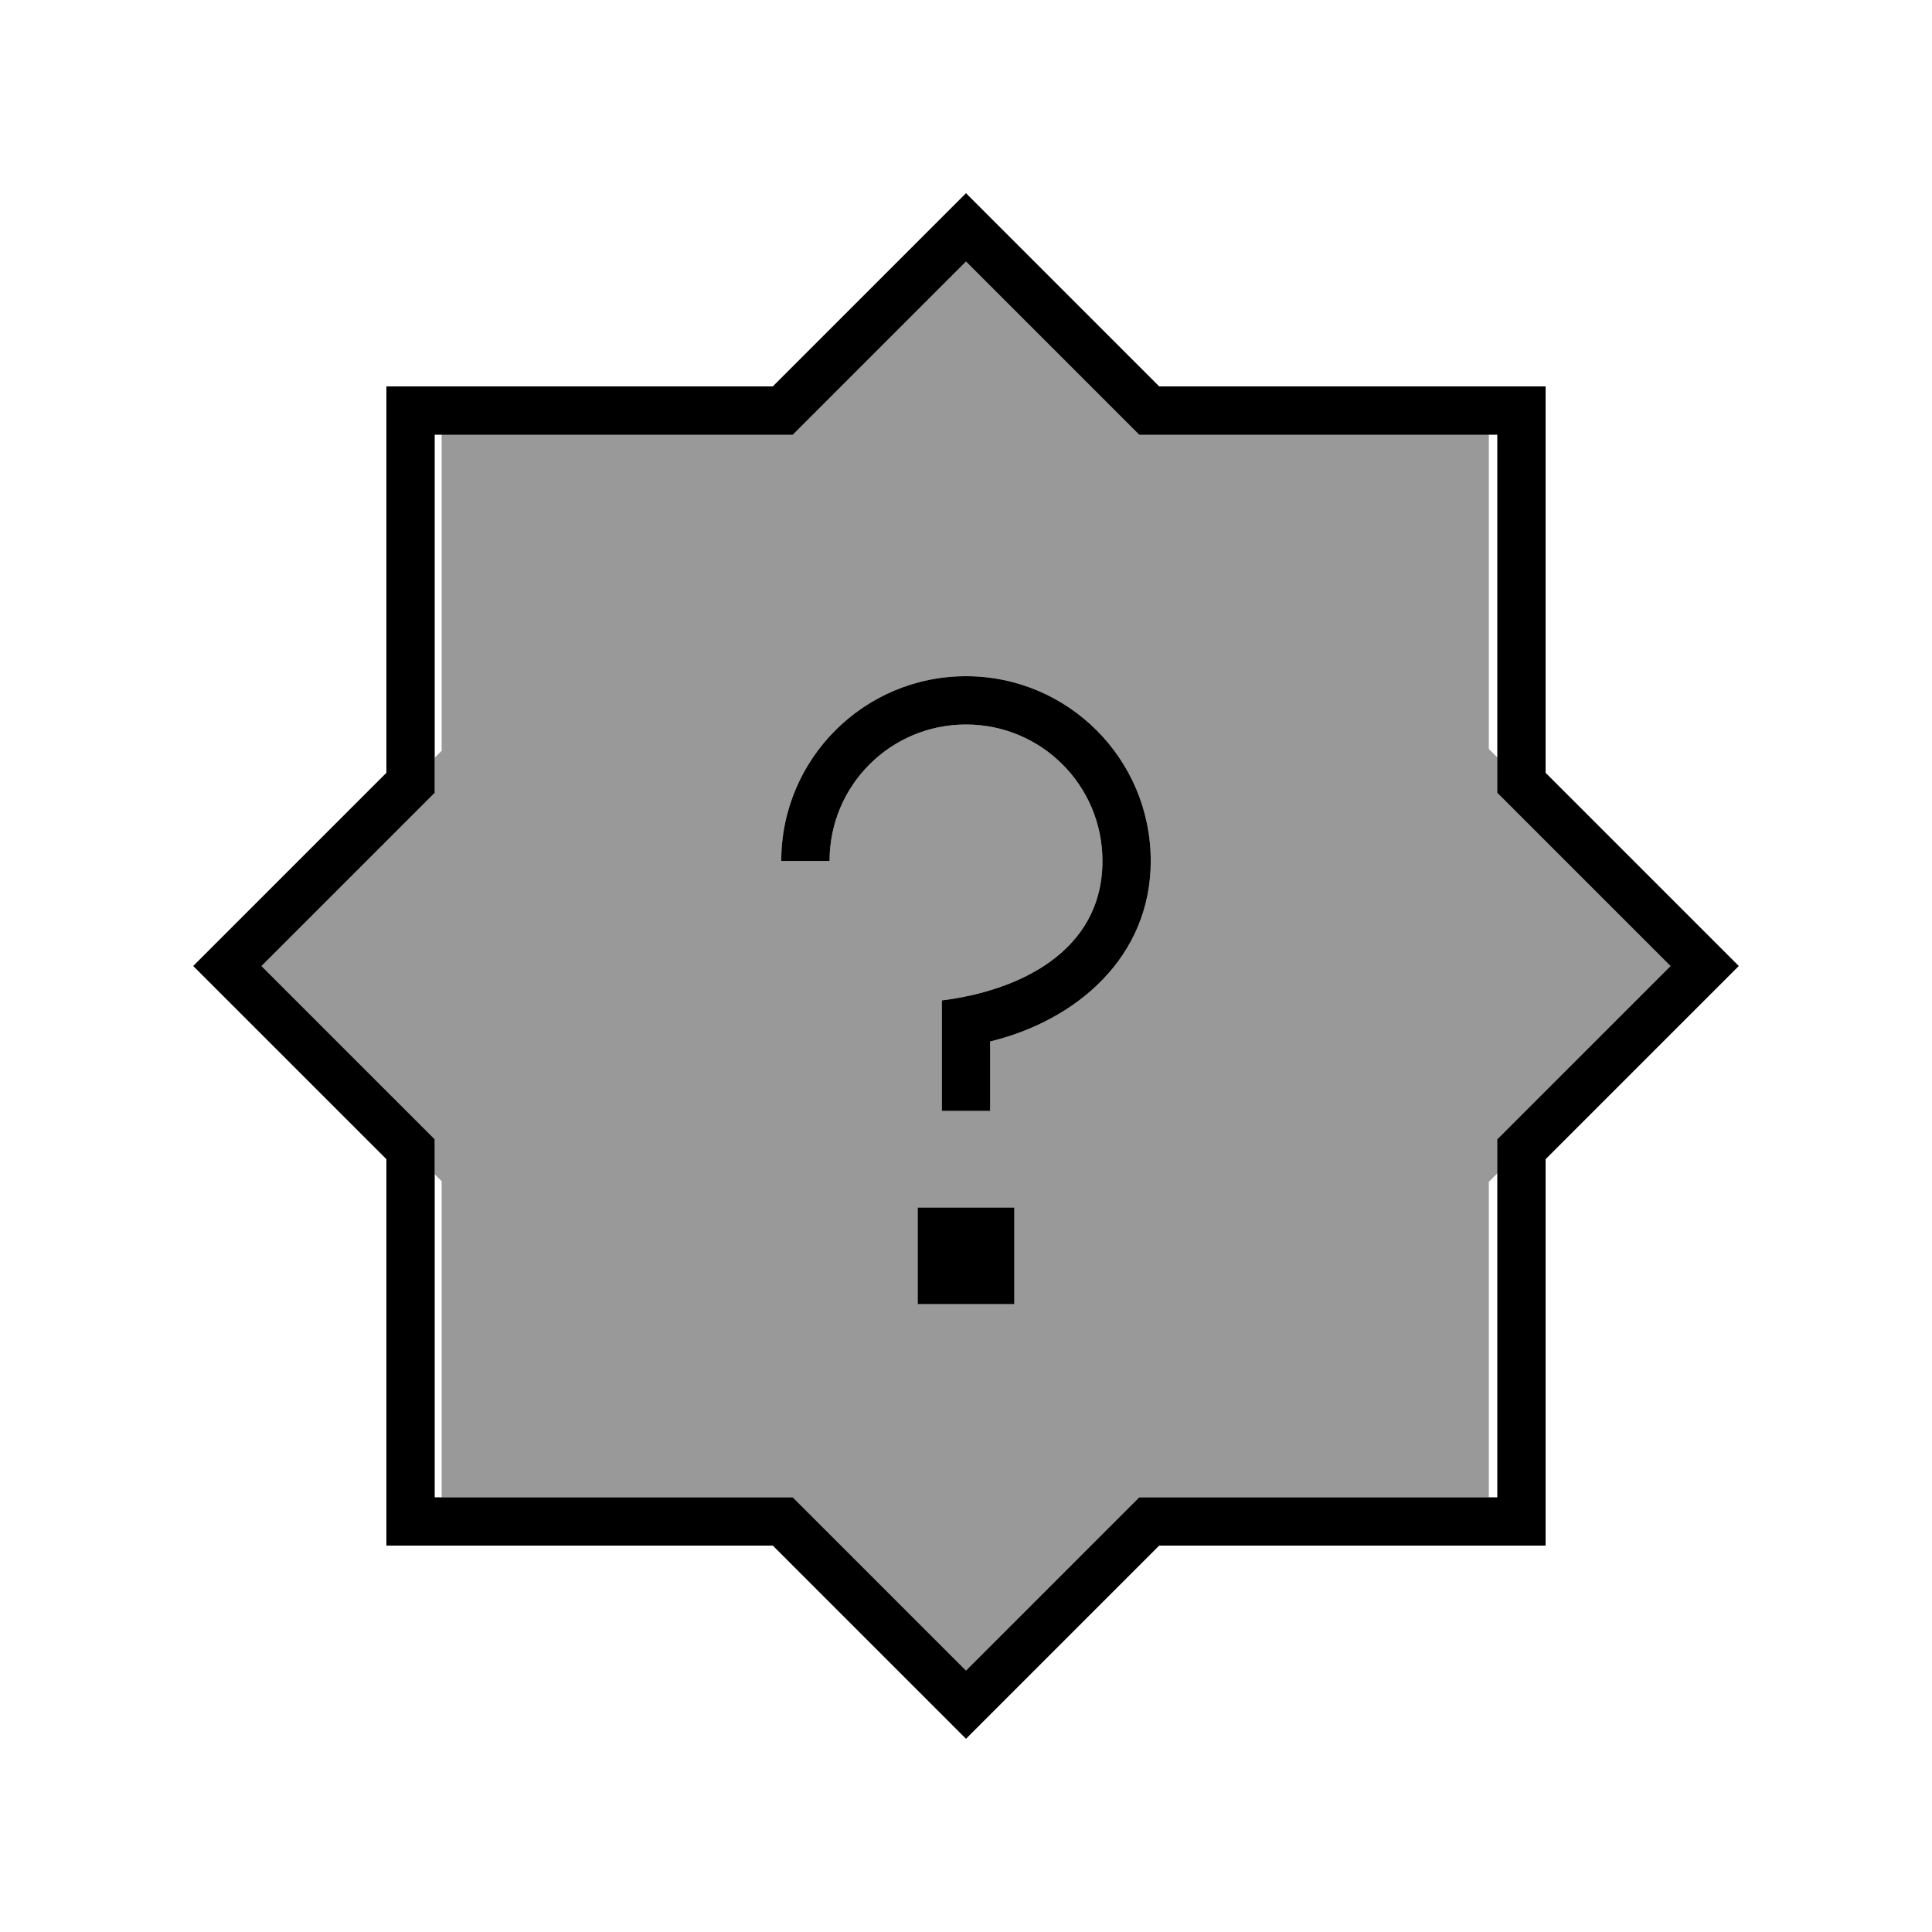
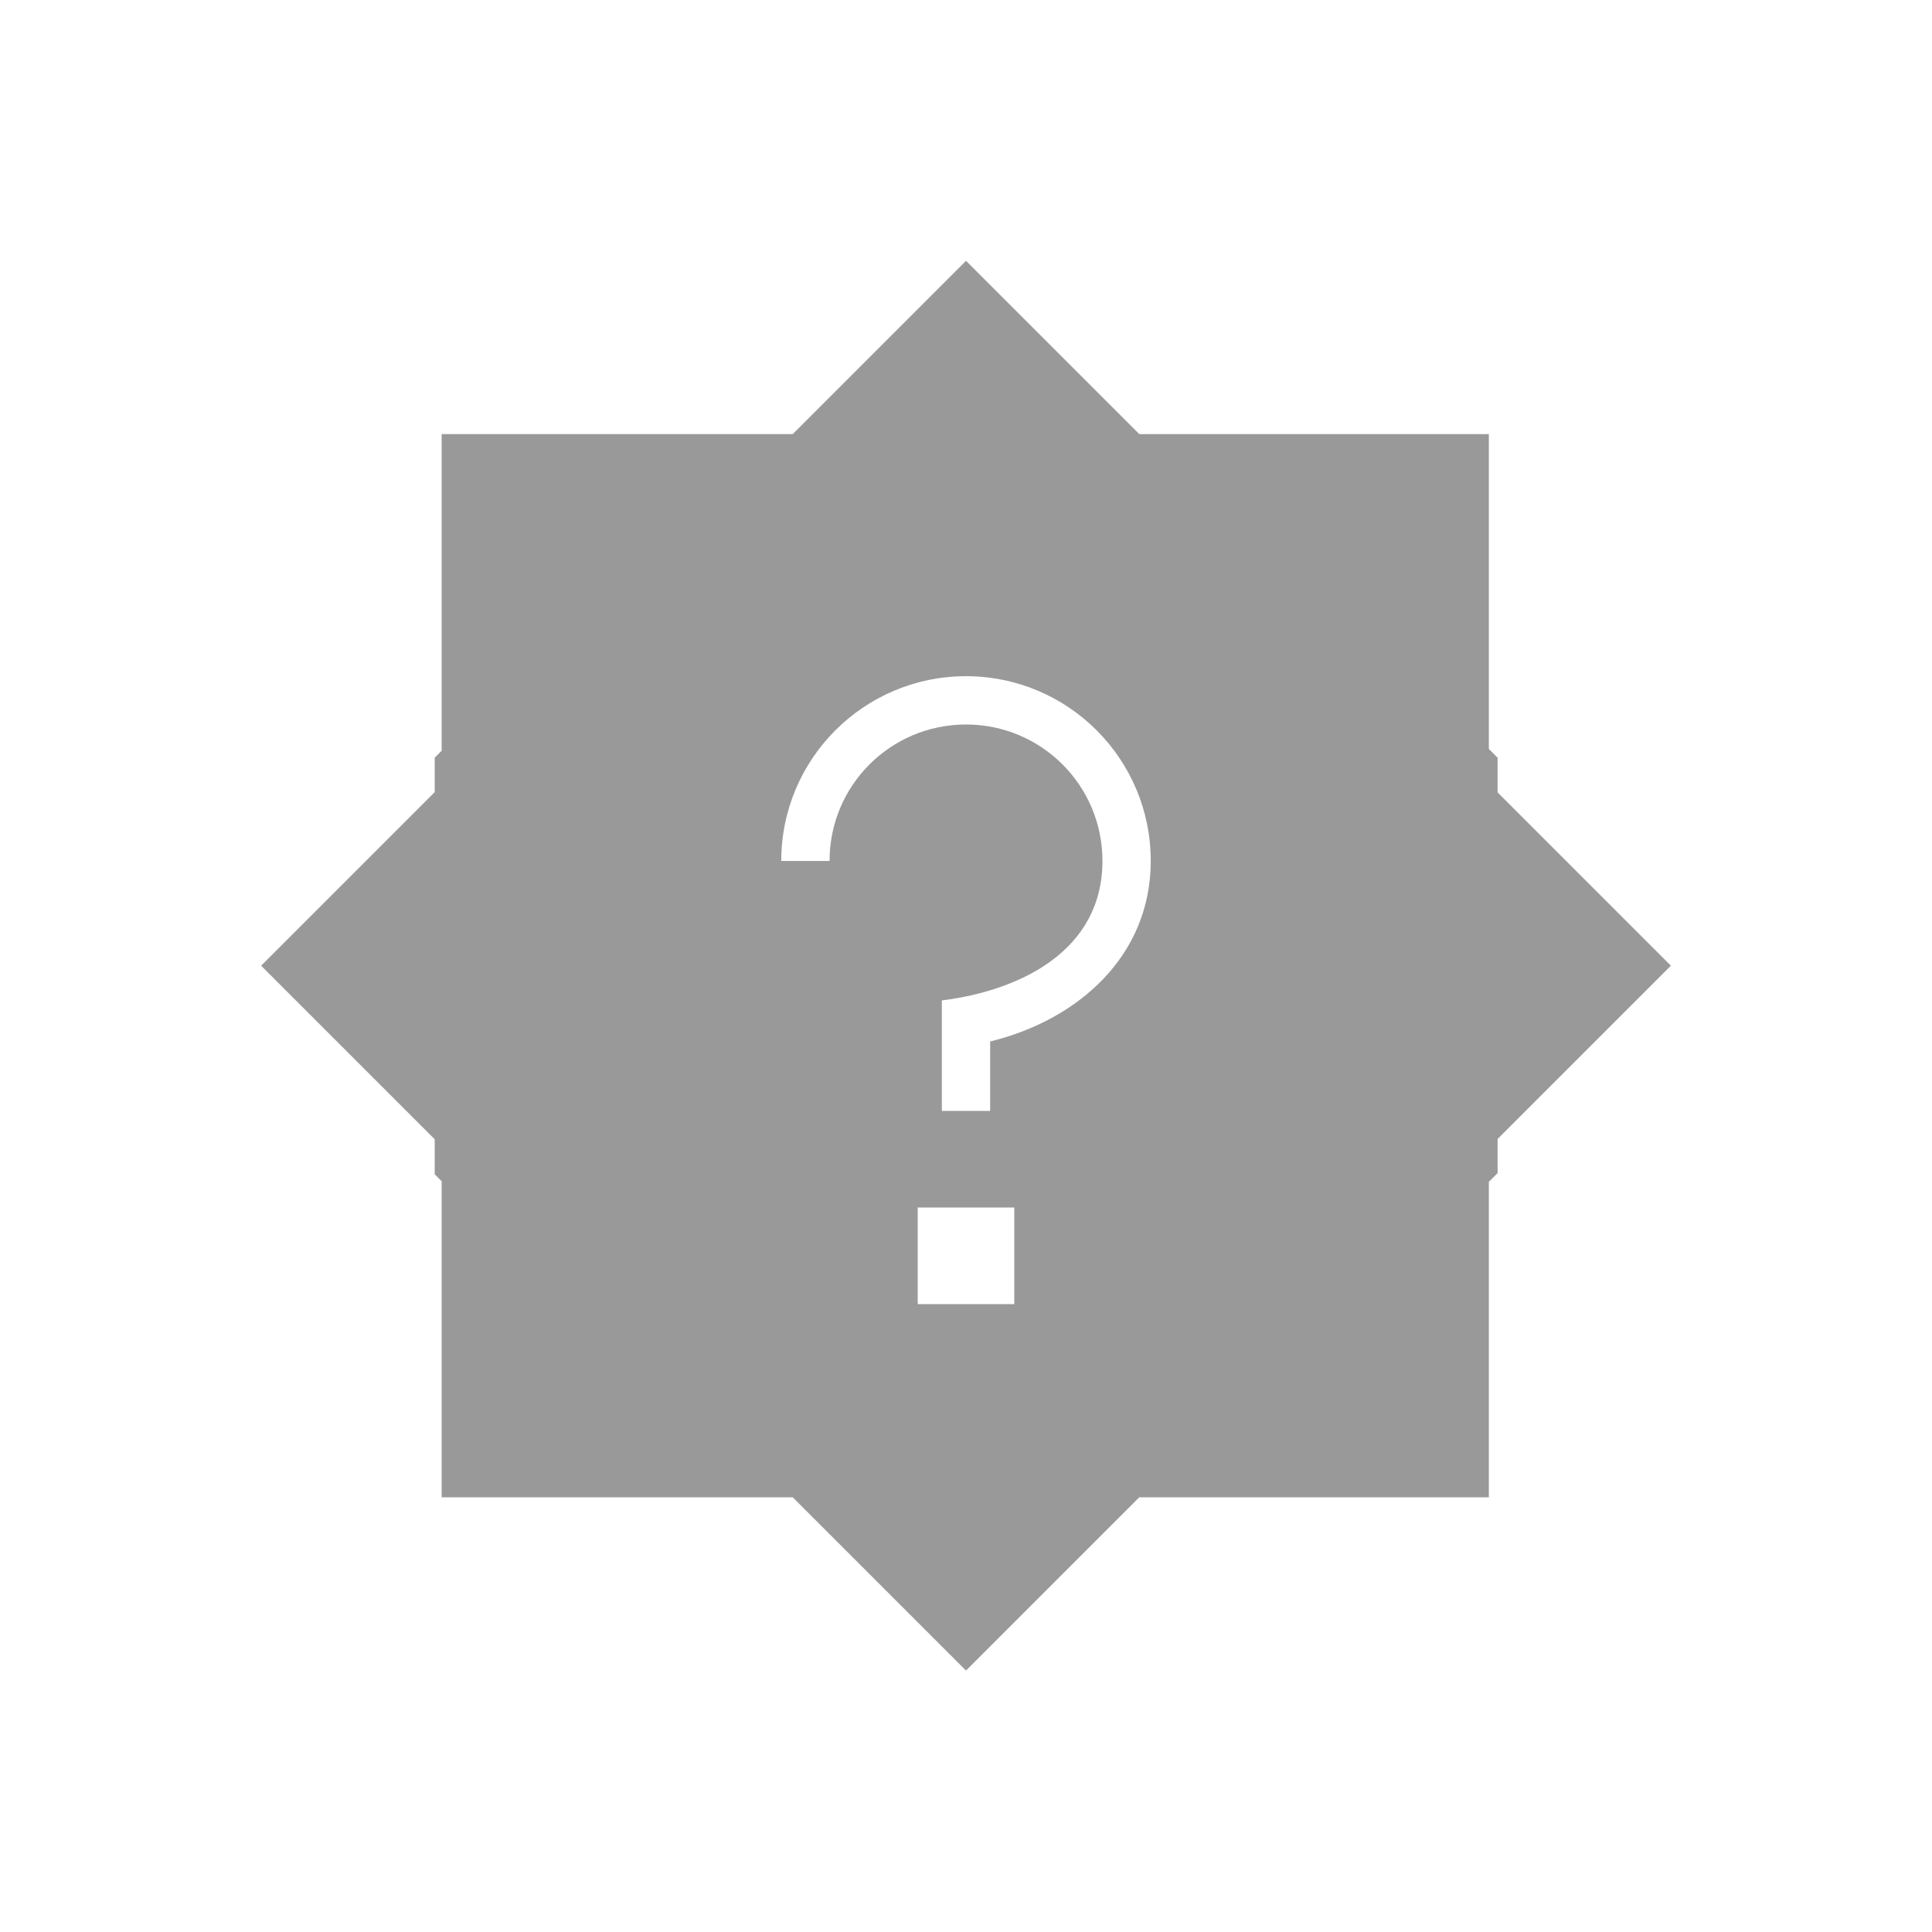
<svg xmlns="http://www.w3.org/2000/svg" viewBox="0 0 640 640">
-   <path opacity=".4" fill="currentColor" d="M86.6 320L139.3 372.7L144 377.4L144 389L146.3 391.3L146.3 496L262.6 496L267.3 500.7L320 553.4L372.7 500.7L377.4 496L493.2 496L493.2 391.5L496.1 388.6L496.1 377.3L500.8 372.6L553.5 319.9L500.8 267.2L496.1 262.5L496.1 251L493.2 248.1L493.2 143.8L377.4 143.8L372.7 139.1L320 86.4L267.3 139.1L262.6 143.8L146.3 143.8L146.3 248.7L144 251L144 262.4L139.3 267.1L86.6 319.8zM258.8 285.2C258.8 251.4 286.2 224 320 224C353.8 224 381.2 251.4 381.2 285.2C381.2 316.9 356.8 338 328 345L328 368L312 368L312 331.4C337.7 328.2 365.2 315.1 365.2 285.2C365.2 260.2 345 240 320 240C295 240 274.8 260.2 274.8 285.2L258.8 285.2zM304 400L336 400L336 432L304 432L304 400z" />
-   <path fill="currentColor" d="M331.3 75.3L384 128L512 128L512 256L564.7 308.7L576 320C575.4 320.6 554 342 512 384L512 512L384 512L331.3 564.7L320 576C319.4 575.4 298 554 256 512L128 512L128 384L75.3 331.3L64 320L128 256L128 128L256 128C298 86 319.4 64.6 320 64L331.3 75.3zM384 144L377.4 144L372.7 139.3L320 86.6L267.3 139.3L262.6 144L144 144L144 262.6L139.3 267.3L86.6 320L139.3 372.7L144 377.4L144 496L262.6 496L267.3 500.7L320 553.4L372.7 500.7L377.4 496L496 496L496 377.4L500.7 372.7L553.4 320L500.7 267.3L496 262.6L496 144L384 144zM320 240C295 240 274.8 260.2 274.8 285.2L258.8 285.2C258.8 251.4 286.2 224 320 224C353.8 224 381.2 251.4 381.2 285.2C381.2 316.9 356.8 338 328 345L328 368L312 368L312 331.4C337.7 328.2 365.2 315.1 365.2 285.2C365.2 260.2 345 240 320 240zM304 400L336 400L336 432L304 432L304 400z" />
+   <path opacity=".4" fill="currentColor" d="M86.6 320L139.3 372.7L144 377.4L144 389L146.3 391.3L146.3 496L262.6 496L267.3 500.7L320 553.4L372.7 500.7L377.4 496L493.2 496L493.2 391.5L496.1 388.6L496.1 377.3L553.5 319.9L500.8 267.2L496.1 262.5L496.1 251L493.2 248.1L493.2 143.8L377.4 143.8L372.7 139.1L320 86.4L267.3 139.1L262.6 143.8L146.3 143.8L146.3 248.7L144 251L144 262.4L139.3 267.1L86.6 319.8zM258.8 285.2C258.8 251.4 286.2 224 320 224C353.8 224 381.2 251.4 381.2 285.2C381.2 316.9 356.8 338 328 345L328 368L312 368L312 331.4C337.7 328.2 365.2 315.1 365.2 285.2C365.2 260.2 345 240 320 240C295 240 274.8 260.2 274.8 285.2L258.8 285.2zM304 400L336 400L336 432L304 432L304 400z" />
</svg>